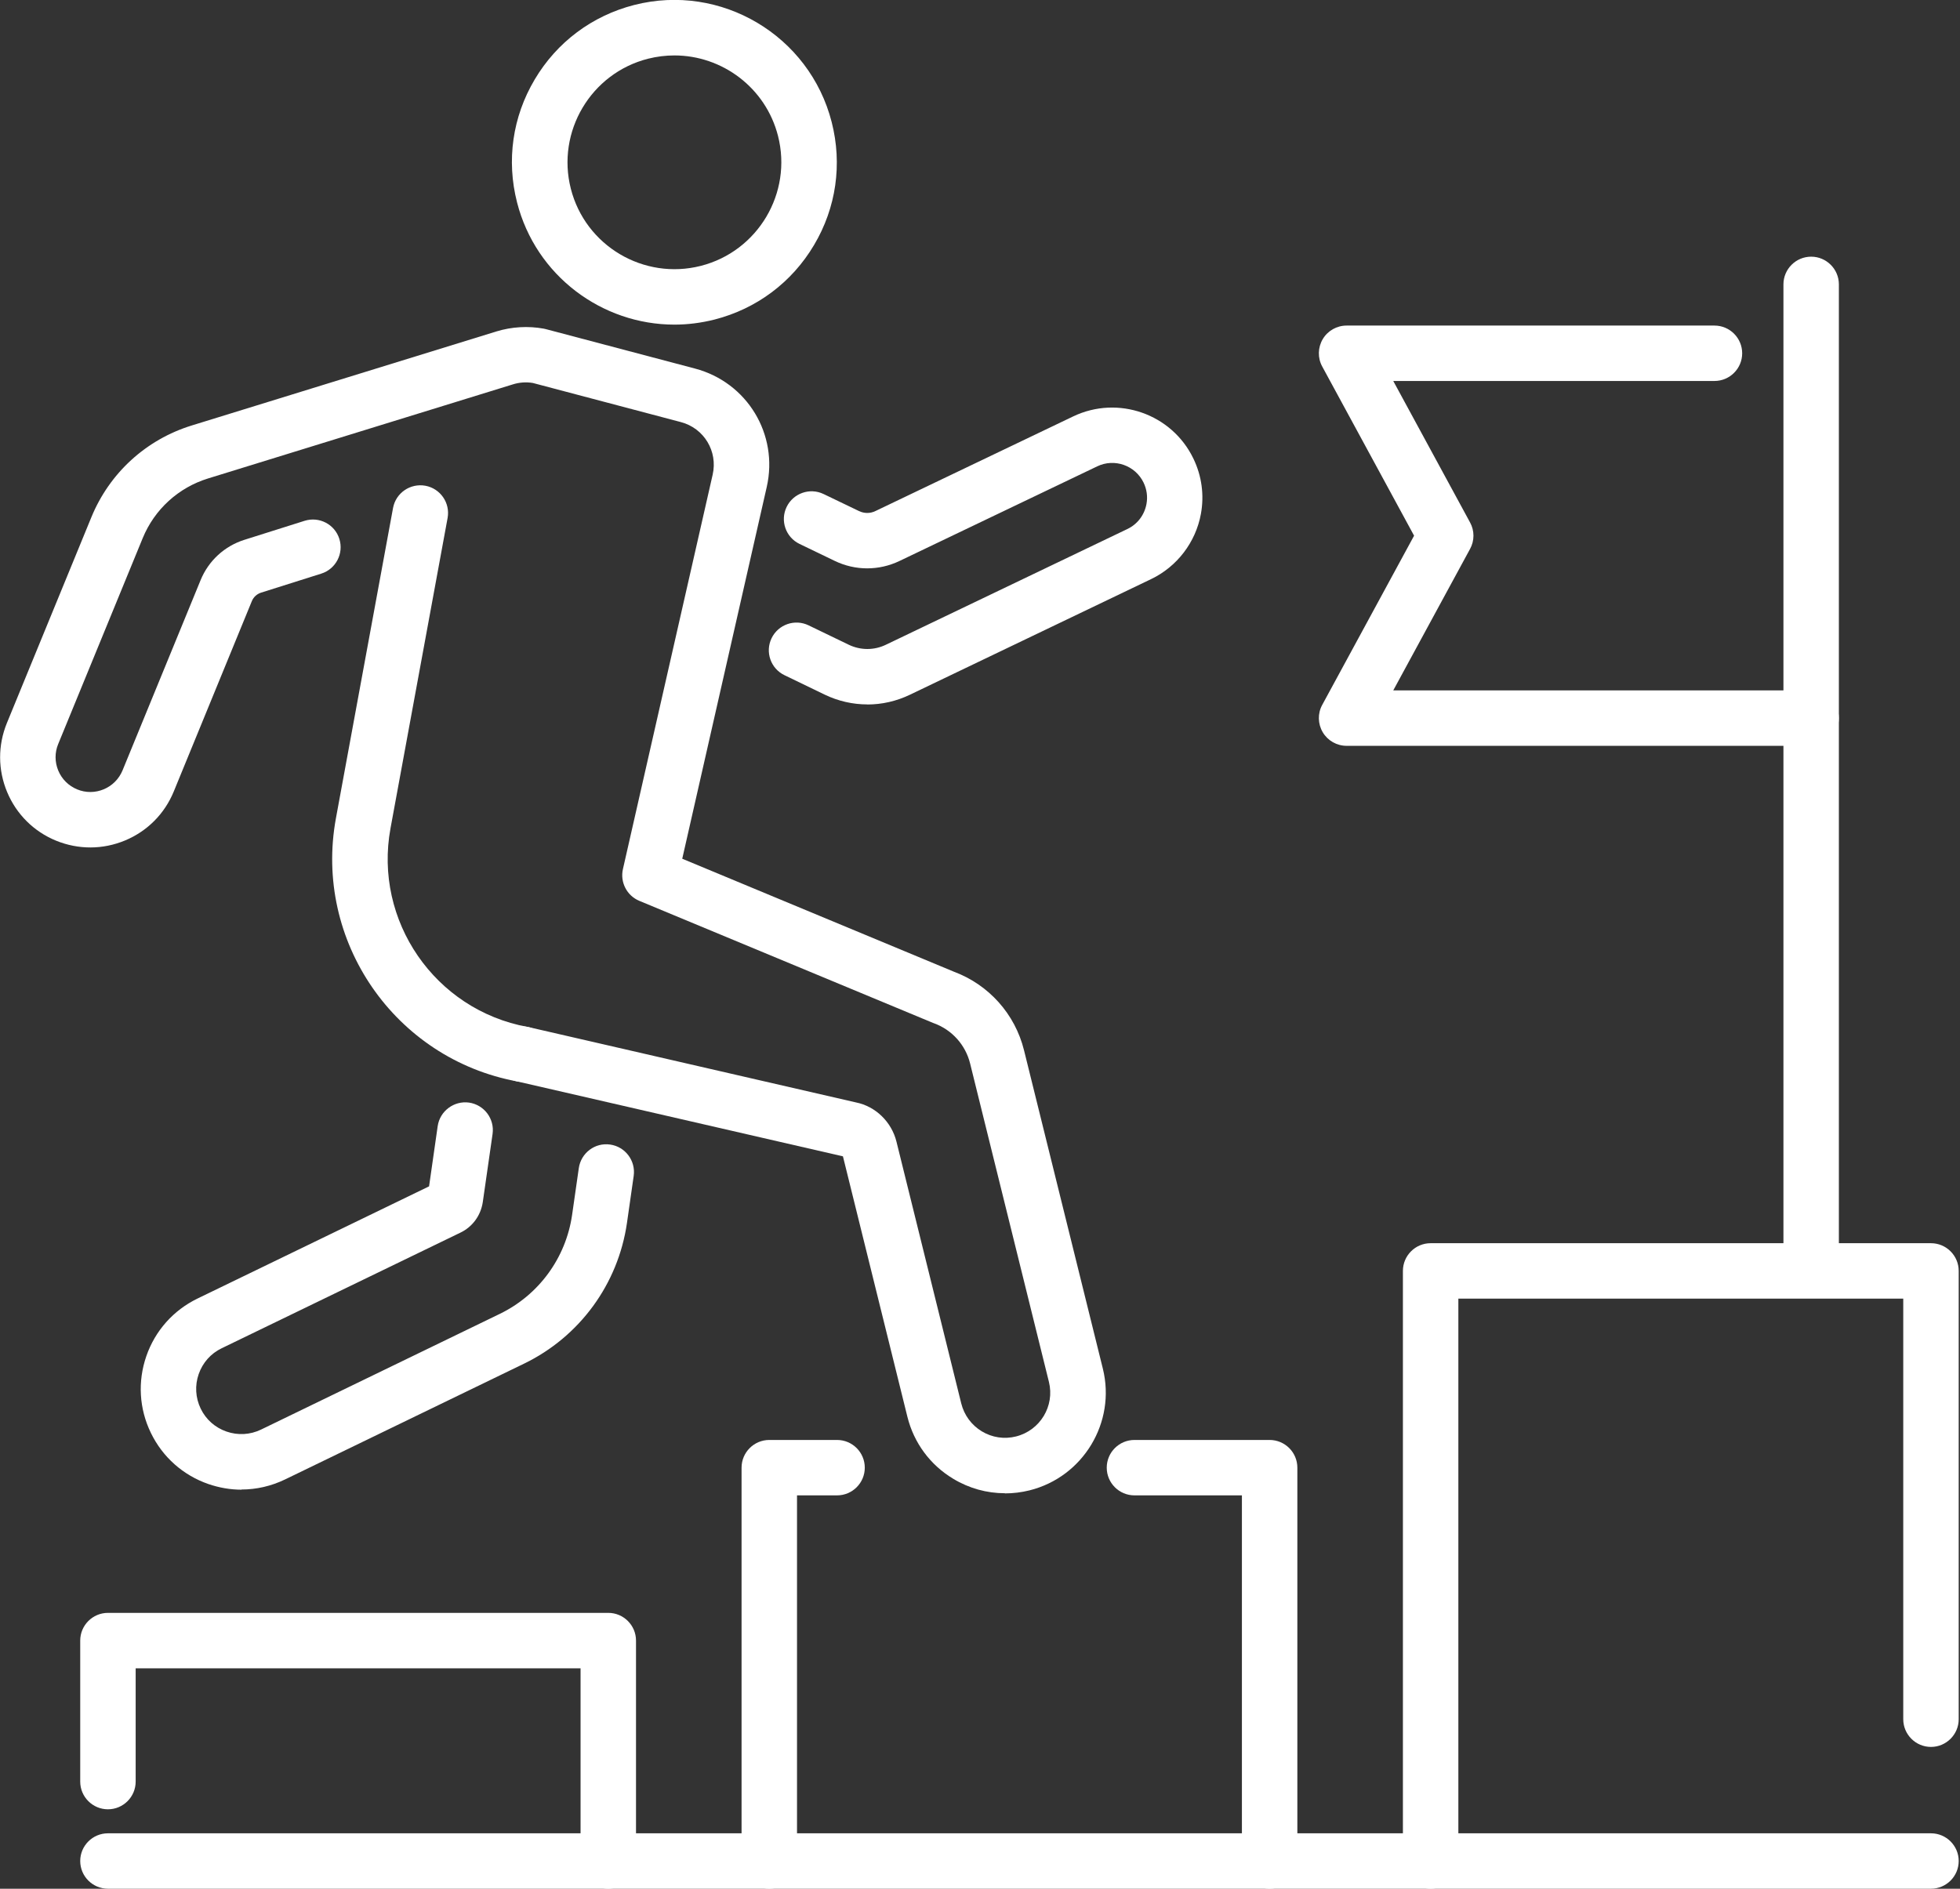
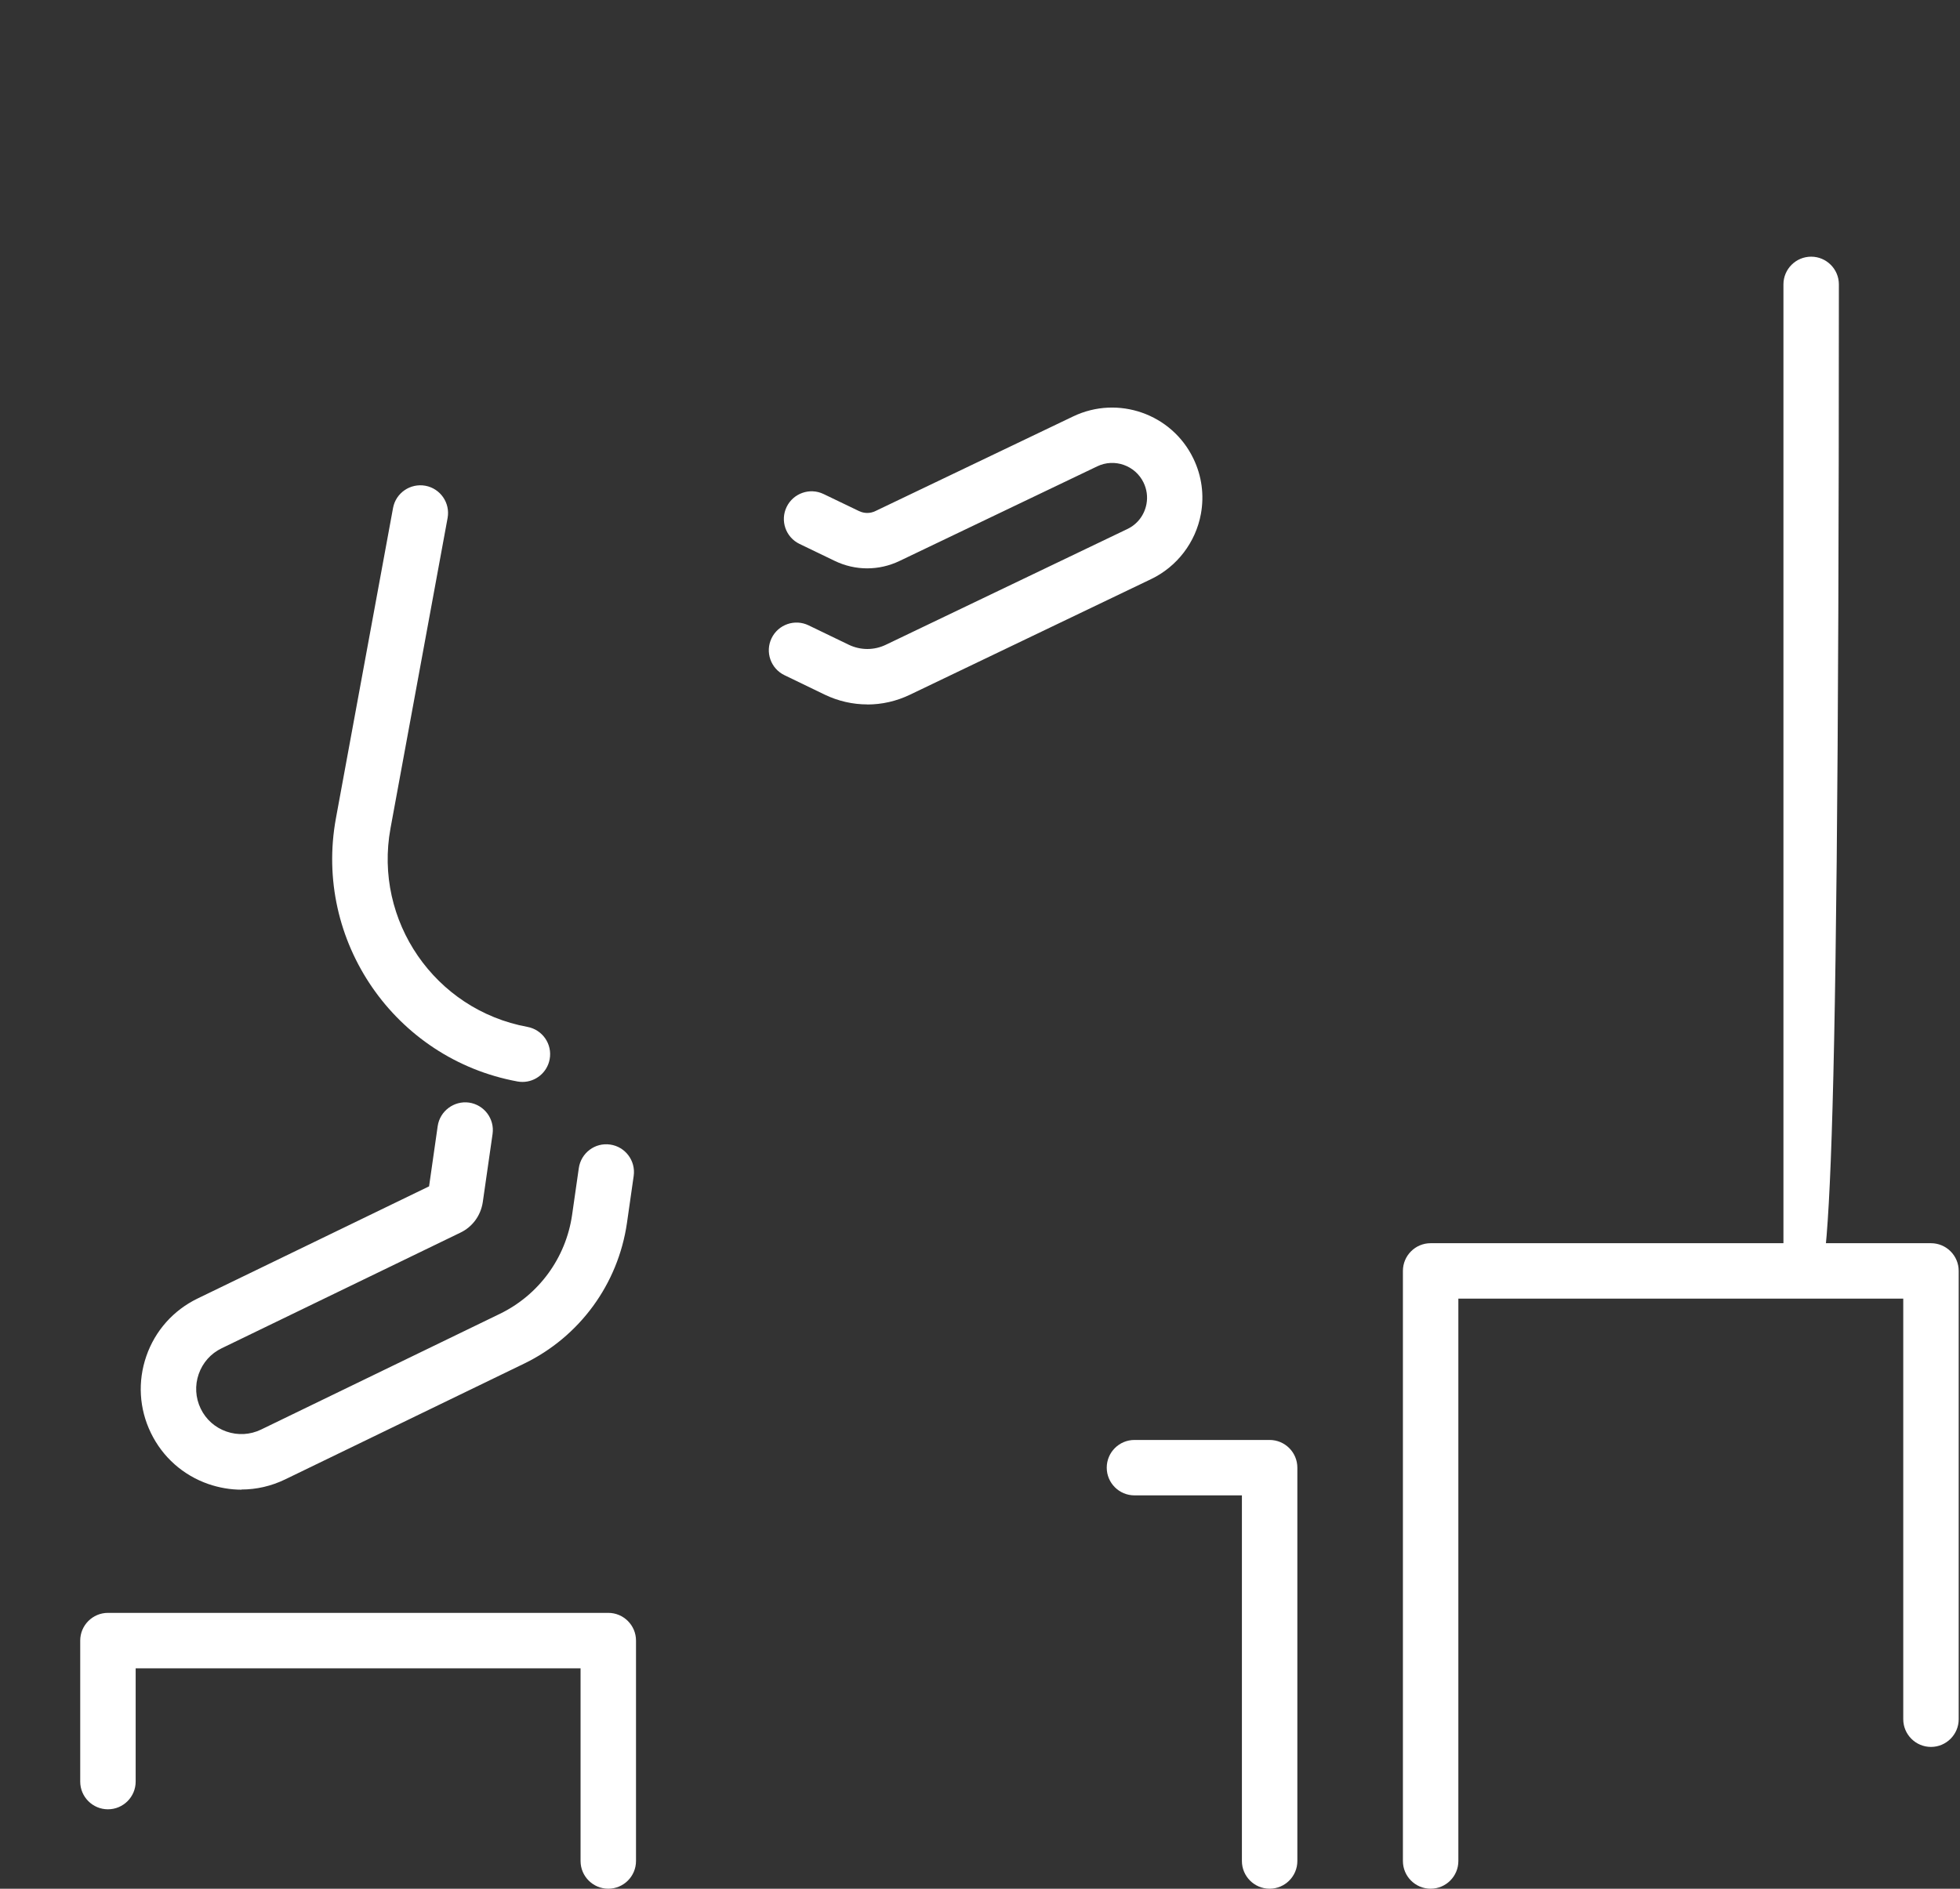
<svg xmlns="http://www.w3.org/2000/svg" width="83" height="80" viewBox="0 0 83 80" fill="none">
  <rect x="0" y="0" width="83" height="80" fill="#333333" stroke="none" />
  <path d="M53.765 80C53.118 80 52.591 79.474 52.591 78.826V63.339H48.04C47.393 63.339 46.867 62.813 46.867 62.166C46.867 61.518 47.393 60.992 48.04 60.992H53.765C54.412 60.992 54.939 61.518 54.939 62.166V78.826C54.939 79.474 54.412 80 53.765 80Z" fill="white" />
-   <path d="M32.577 80C31.93 80 31.403 79.474 31.403 78.826V62.166C31.403 61.518 31.93 60.992 32.577 60.992H35.447C36.095 60.992 36.621 61.518 36.621 62.166C36.621 62.813 36.095 63.339 35.447 63.339H33.751V78.826C33.751 79.474 33.224 80 32.577 80Z" fill="white" />
  <path d="M25.759 80C25.112 80 24.585 79.474 24.585 78.826V70.664H5.745V75.463C5.745 76.11 5.218 76.636 4.571 76.636C3.924 76.636 3.397 76.11 3.397 75.463V69.49C3.397 68.843 3.924 68.316 4.571 68.316H25.759C26.406 68.316 26.933 68.843 26.933 69.49V78.826C26.933 79.474 26.406 80 25.759 80Z" fill="white" />
-   <path d="M81.771 80H4.571C3.924 80 3.397 79.474 3.397 78.826C3.397 78.179 3.924 77.653 4.571 77.653H81.771C82.418 77.653 82.945 78.179 82.945 78.826C82.945 79.474 82.418 80 81.771 80Z" fill="white" />
  <path d="M60.583 80C59.935 80 59.409 79.474 59.409 78.826V53.832C59.409 53.185 59.935 52.658 60.583 52.658H81.771C82.418 52.658 82.945 53.185 82.945 53.832V72.82C82.945 73.467 82.418 73.994 81.771 73.994C81.124 73.994 80.597 73.467 80.597 72.82V55.006H61.757V78.826C61.757 79.474 61.23 80 60.583 80Z" fill="white" />
  <path d="M22.124 45.827C22.053 45.827 21.983 45.82 21.909 45.807C16.718 44.851 13.27 39.851 14.226 34.656L16.644 21.517C16.761 20.88 17.372 20.46 18.012 20.574C18.649 20.692 19.072 21.302 18.954 21.943L16.537 35.082C15.816 38.999 18.415 42.775 22.335 43.496C22.972 43.614 23.395 44.224 23.277 44.864C23.173 45.431 22.68 45.827 22.124 45.827Z" fill="white" />
  <path d="M36.732 29.837C36.115 29.837 35.498 29.699 34.921 29.421L33.221 28.599C32.637 28.318 32.392 27.617 32.674 27.033C32.956 26.45 33.657 26.205 34.24 26.487L35.94 27.308C36.444 27.55 37.017 27.55 37.517 27.308L47.738 22.409C48.168 22.204 48.463 21.815 48.55 21.346C48.607 21.037 48.563 20.725 48.426 20.44C48.074 19.712 47.192 19.401 46.464 19.753L38.093 23.76C37.221 24.179 36.219 24.179 35.347 23.757L33.858 23.039C33.274 22.758 33.029 22.057 33.311 21.473C33.593 20.89 34.294 20.645 34.877 20.926L36.37 21.644C36.598 21.755 36.853 21.755 37.077 21.644L45.448 17.637C47.343 16.731 49.623 17.529 50.535 19.421C50.891 20.155 51.001 20.97 50.854 21.771C50.633 22.972 49.844 24.002 48.748 24.528L38.529 29.428C37.956 29.703 37.342 29.84 36.728 29.84L36.732 29.837Z" fill="white" />
-   <path d="M42.554 63.249C41.789 63.249 41.035 63.041 40.364 62.635C39.388 62.048 38.7 61.116 38.425 60.009L35.696 48.979L21.862 45.797C21.232 45.653 20.836 45.022 20.98 44.388C21.124 43.754 21.755 43.362 22.389 43.506L36.252 46.696C37.071 46.86 37.755 47.514 37.963 48.359L40.706 59.446C40.83 59.942 41.139 60.361 41.575 60.626C42.014 60.891 42.527 60.968 43.023 60.844C44.046 60.589 44.673 59.553 44.418 58.53L41.081 45.045C40.887 44.261 40.317 43.624 39.559 43.345C39.542 43.339 39.529 43.332 39.512 43.328L27.074 38.157C26.547 37.939 26.252 37.369 26.379 36.812L30.179 20.105C30.404 19.116 29.814 18.136 28.831 17.878L22.563 16.221C22.281 16.174 21.989 16.195 21.715 16.282L8.81 20.266C7.552 20.655 6.543 21.577 6.043 22.794L2.465 31.514C2.314 31.876 2.317 32.278 2.468 32.641C2.619 33.003 2.904 33.285 3.266 33.435C3.629 33.586 4.031 33.583 4.393 33.432C4.755 33.281 5.037 32.996 5.188 32.634L8.495 24.572C8.83 23.753 9.507 23.13 10.349 22.865L12.898 22.06C13.518 21.866 14.176 22.207 14.37 22.825C14.565 23.442 14.223 24.102 13.605 24.297L11.057 25.102C10.879 25.159 10.735 25.29 10.664 25.464L7.358 33.526C6.969 34.472 6.238 35.206 5.299 35.598C4.356 35.991 3.32 35.994 2.374 35.608C1.432 35.223 0.694 34.488 0.302 33.549C-0.091 32.607 -0.094 31.571 0.292 30.625L3.87 21.906C4.638 20.034 6.187 18.619 8.119 18.022L21.024 14.038C21.671 13.84 22.365 13.8 23.029 13.921C23.059 13.928 23.086 13.934 23.116 13.941L29.431 15.611C31.641 16.195 32.976 18.398 32.469 20.628L28.891 36.373L40.397 41.159C41.876 41.712 42.986 42.953 43.365 44.489L46.702 57.97C47.266 60.247 45.87 62.561 43.593 63.128C43.251 63.212 42.903 63.255 42.557 63.255L42.554 63.249Z" fill="white" />
  <path d="M10.228 63.098C9.756 63.098 9.286 63.017 8.827 62.86C7.75 62.487 6.885 61.716 6.389 60.693C5.892 59.67 5.825 58.514 6.197 57.44C6.57 56.364 7.341 55.499 8.364 55.002L18.17 50.25L18.535 47.698C18.629 47.058 19.226 46.615 19.863 46.702C20.504 46.796 20.95 47.39 20.859 48.03L20.444 50.921C20.356 51.495 20.001 51.971 19.494 52.212L9.387 57.108C8.927 57.33 8.582 57.719 8.414 58.202C8.246 58.685 8.277 59.204 8.498 59.664C8.719 60.123 9.108 60.469 9.591 60.636C10.074 60.804 10.594 60.774 11.053 60.553L21.168 55.65C22.818 54.848 23.961 53.285 24.226 51.464L24.511 49.476C24.605 48.835 25.195 48.386 25.839 48.48C26.48 48.57 26.926 49.167 26.835 49.808L26.55 51.8C26.175 54.392 24.545 56.619 22.194 57.759L12.076 62.662C11.489 62.947 10.859 63.091 10.222 63.091L10.228 63.098ZM18.482 50.099C18.482 50.099 18.475 50.099 18.472 50.103H18.482V50.099Z" fill="white" />
-   <path d="M28.559 13.75C25.494 13.75 22.69 11.681 21.896 8.575C21.439 6.794 21.704 4.947 22.643 3.367C23.579 1.787 25.075 0.667 26.856 0.211C30.528 -0.728 34.28 1.496 35.219 5.171C35.675 6.952 35.411 8.8 34.472 10.379C33.536 11.959 32.04 13.079 30.259 13.535C29.689 13.679 29.119 13.75 28.559 13.75ZM28.559 2.348C28.19 2.348 27.815 2.394 27.439 2.488C25.021 3.105 23.556 5.577 24.173 7.995C24.79 10.413 27.261 11.878 29.679 11.261C32.097 10.644 33.563 8.173 32.946 5.755C32.423 3.709 30.578 2.348 28.559 2.348Z" fill="white" />
-   <path d="M76.697 54.711C76.049 54.711 75.523 54.184 75.523 53.537V12.046C75.523 11.399 76.049 10.872 76.697 10.872C77.344 10.872 77.871 11.399 77.871 12.046V53.537C77.871 54.184 77.344 54.711 76.697 54.711Z" fill="white" />
-   <path d="M76.697 31.591H57.025C56.612 31.591 56.226 31.373 56.015 31.017C55.804 30.662 55.794 30.219 55.992 29.857L59.882 22.69L55.992 15.524C55.794 15.162 55.804 14.719 56.015 14.363C56.226 14.008 56.609 13.79 57.025 13.79H72.602C73.249 13.79 73.776 14.316 73.776 14.964C73.776 15.611 73.249 16.137 72.602 16.137H59L62.253 22.13C62.444 22.479 62.444 22.902 62.253 23.25L59 29.243H76.697C77.344 29.243 77.87 29.77 77.87 30.417C77.87 31.064 77.344 31.591 76.697 31.591Z" fill="white" />
+   <path d="M76.697 54.711C76.049 54.711 75.523 54.184 75.523 53.537V12.046C75.523 11.399 76.049 10.872 76.697 10.872C77.344 10.872 77.871 11.399 77.871 12.046C77.871 54.184 77.344 54.711 76.697 54.711Z" fill="white" />
</svg>